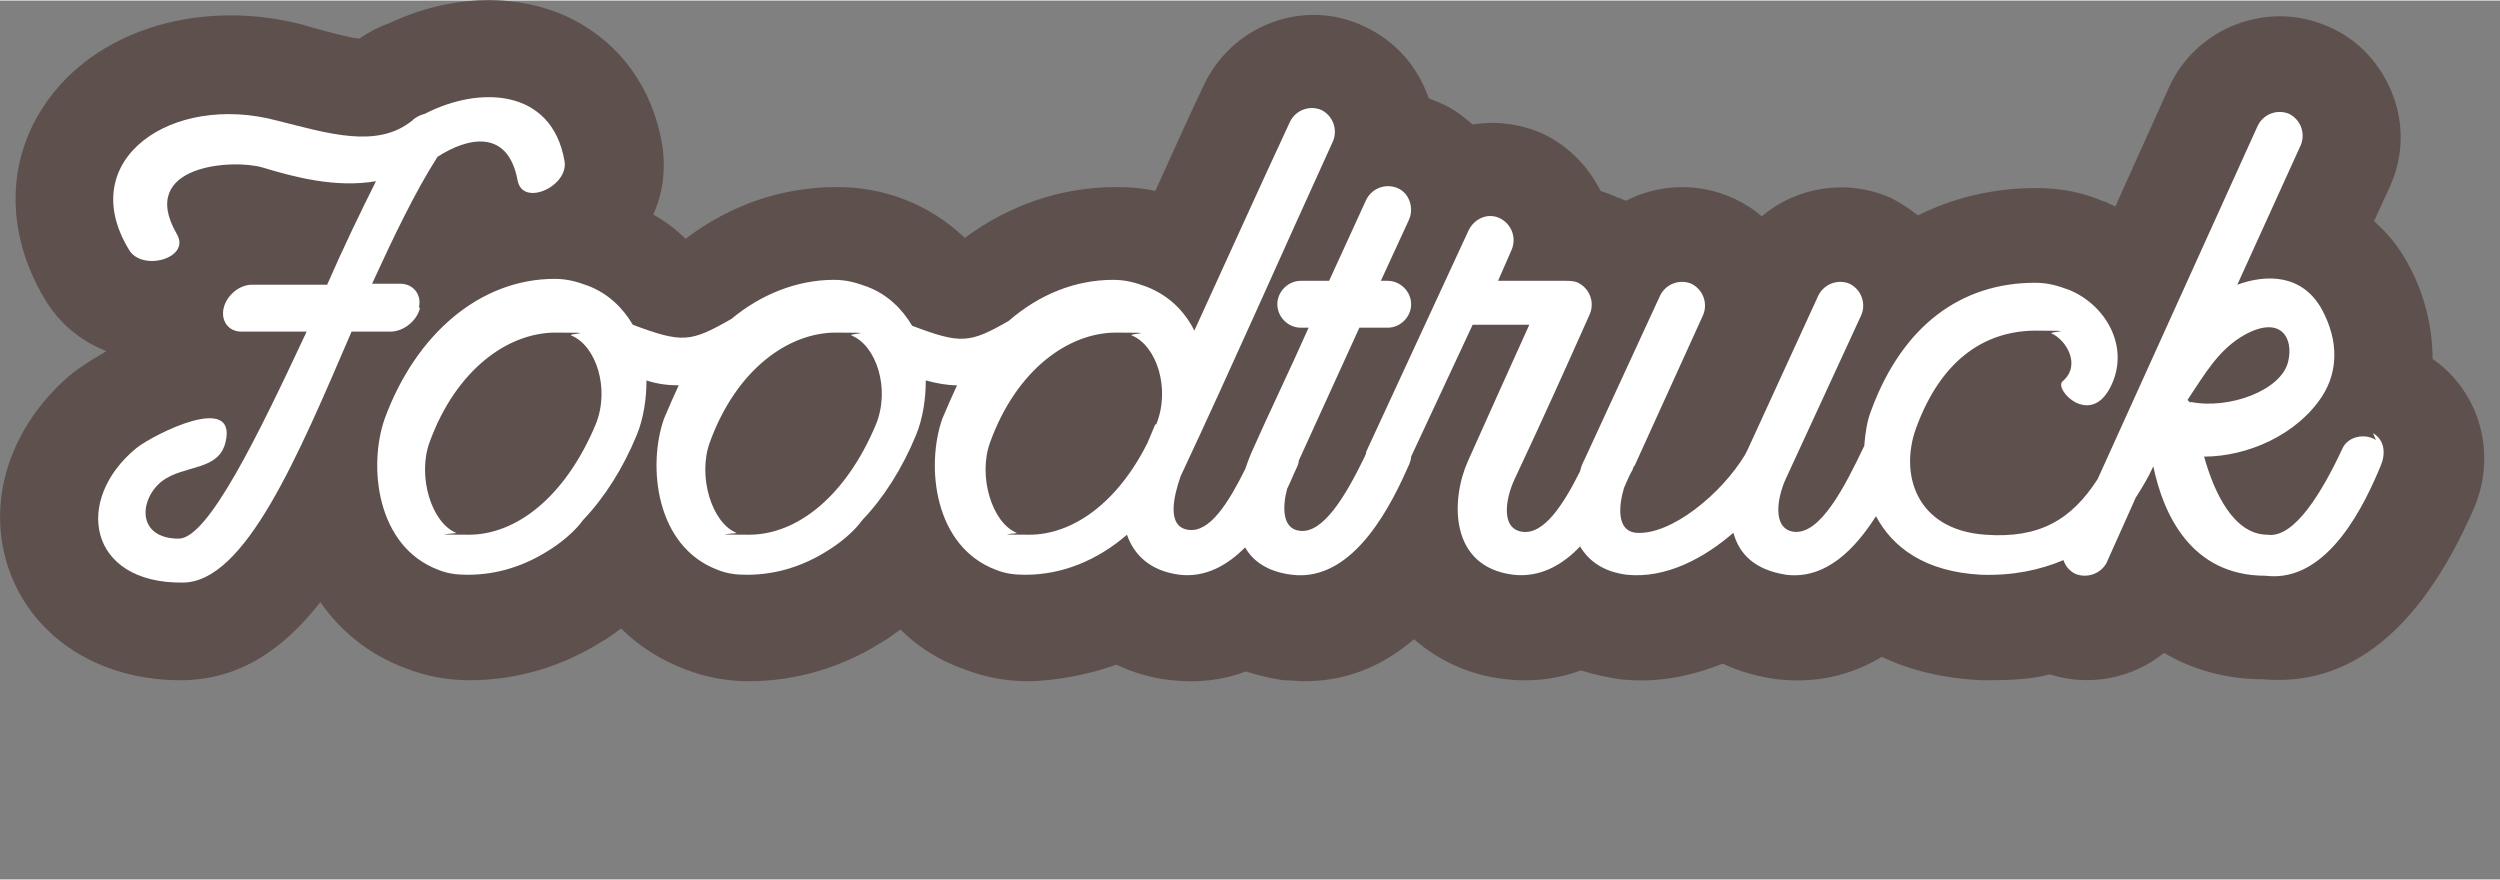
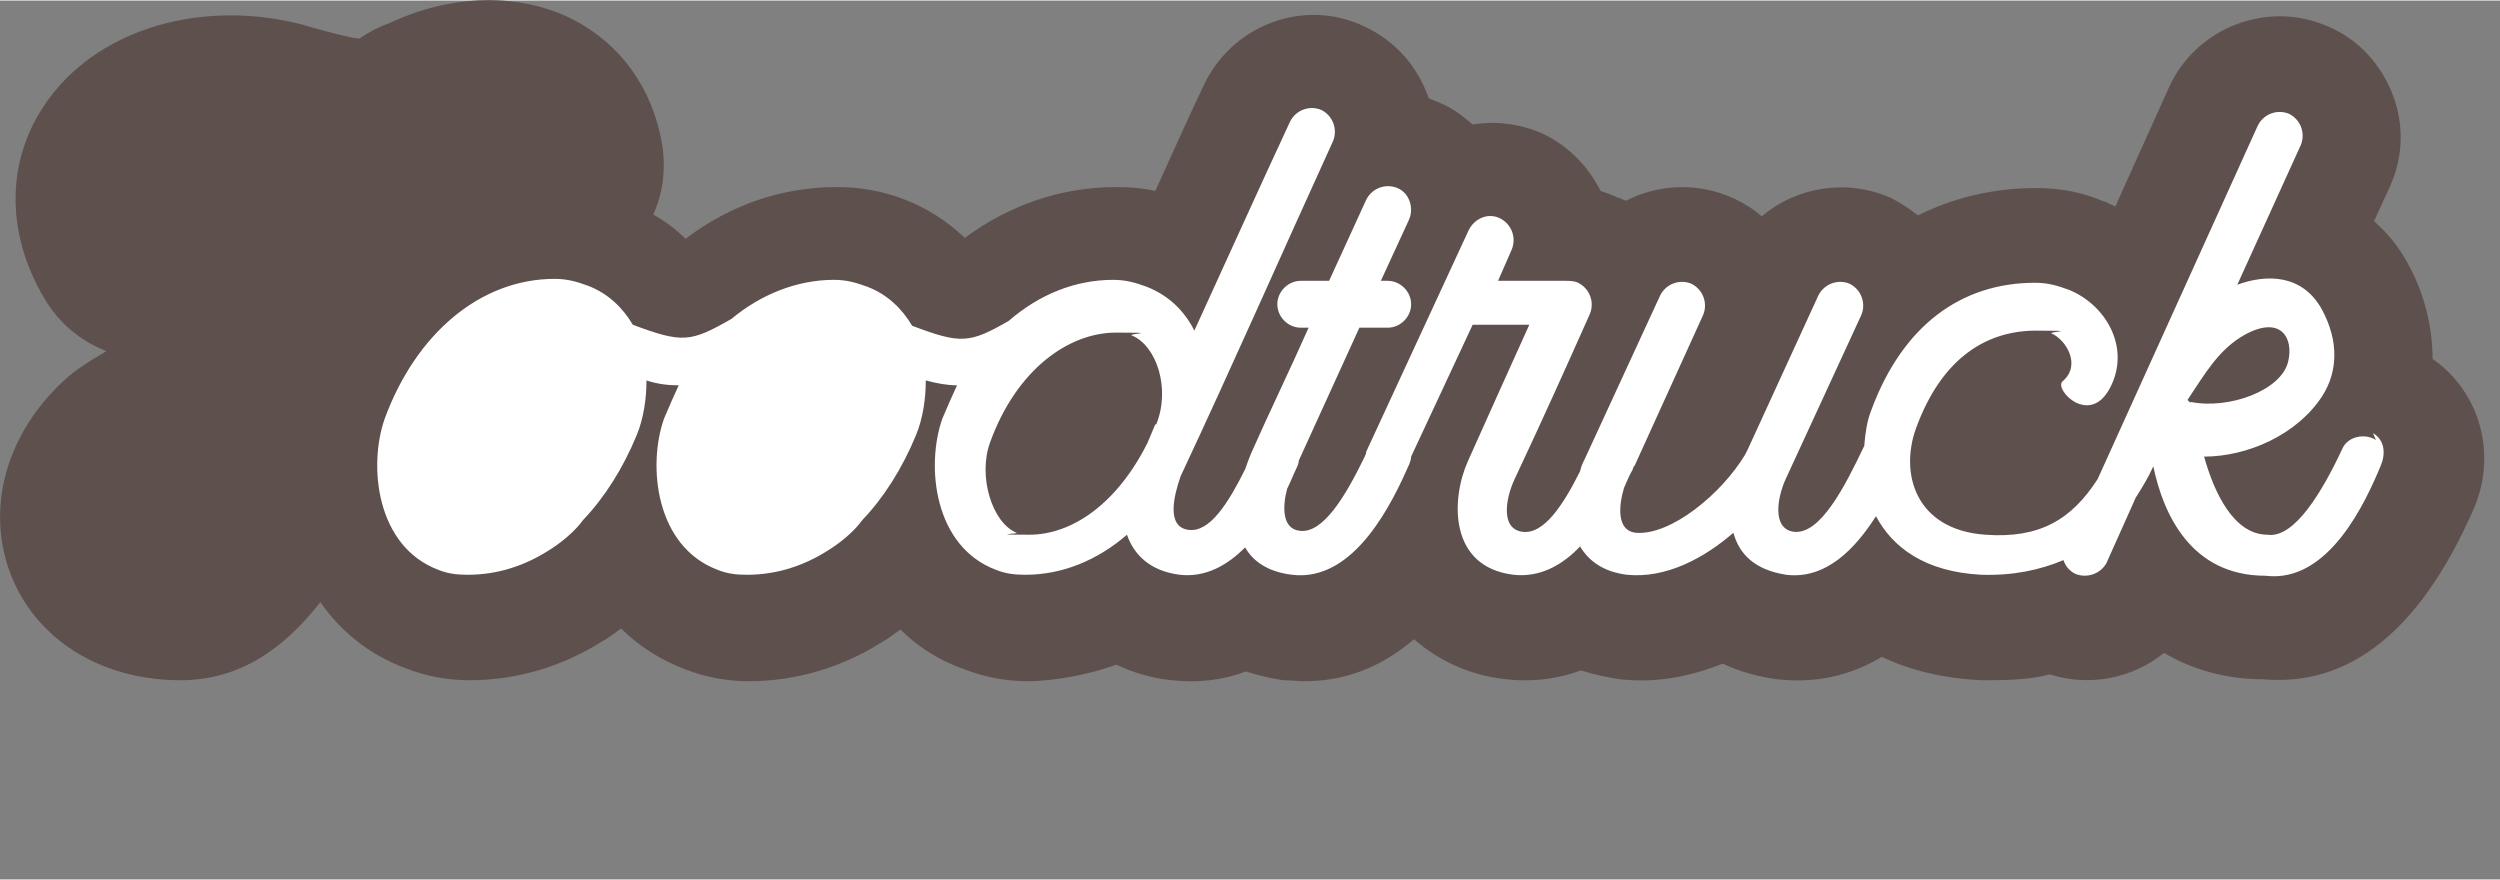
<svg xmlns="http://www.w3.org/2000/svg" version="1.1" viewBox="0 0 256 90" width="1000" height="352">
  <rect x="0" y="0" width="256" height="90" fill="#808080" stroke="none" />
  <defs>
    <style>
      .cls-1 {
        fill: #fff;
      }

      .cls-2 {
        fill: #5e514d;
      }
    </style>
  </defs>
  <g>
    <g id="Weisse_Schrift">
      <g>
        <path class="cls-2" d="M249.1,36.8c0-3.3-.8-6.7-2.5-9.8-.9-1.7-2.1-3.2-3.5-4.4l1.6-3.5c1.4-3,1.5-6.4.3-9.5-1.2-3.1-3.5-5.6-6.5-6.9-6.2-2.8-13.6,0-16.4,6.2l-5.5,12.2c-.3-.2-.7-.3-1-.5h-.1c-2.3-1-4.6-1.4-7-1.4-4.4,0-8.5,1-12.1,2.8-.9-.7-1.8-1.3-2.8-1.8-4.5-2-9.7-1.1-13.2,1.9-.9-.8-1.9-1.4-3-1.9-3.6-1.6-7.6-1.4-10.9.3-.2-.1-.5-.2-.7-.3h-.1c-.6-.3-1.2-.5-1.8-.7-1.3-2.6-3.4-4.7-6-5.9-2.3-1-4.8-1.3-7.1-.9-1-.9-2.1-1.7-3.3-2.2-.4-.2-.8-.3-1.2-.5-1.1-3.2-3.4-5.9-6.7-7.4-3-1.4-6.4-1.5-9.5-.3-3.1,1.2-5.5,3.5-6.9,6.5-1.7,3.6-3.3,7.2-4.9,10.7,0,0,0,0,0,0-1.3-.3-2.6-.4-4-.4-5.6,0-10.9,1.8-15.5,5.2-1.8-1.7-3.8-3-6.1-3.9-2.3-.9-4.6-1.3-7-1.3-5.6,0-10.9,1.8-15.5,5.3-1-1-2.1-1.8-3.3-2.5,1-2.2,1.3-4.7.9-7.2-1-5.8-4.3-10.3-9.2-12.8-5.4-2.7-12.3-2.6-18.7.4-1.1.4-2.1.9-3.1,1.6-1.1-.1-3.2-.7-4.7-1.1l-1-.3C20.9-.2,10.5,2.8,5.2,9.8.6,15.8.4,23.6,4.6,30.6c1.5,2.5,3.7,4.3,6.3,5.3-1.9,1.1-3.2,2-3.2,2.1h-.1C1,43.4-1.6,51.4,1,58.5c2.5,6.8,9.2,11.1,17.5,11.1,5.9,0,10.5-3.1,14.3-8,2.1,3,5,5.4,8.8,6.8,2.1.8,4.2,1.2,6.5,1.2,4.8,0,9.5-1.4,13.6-4,.4-.2,1.1-.7,1.9-1.3,1.8,1.8,4,3.2,6.6,4.2,2.1.8,4.2,1.2,6.5,1.2,4.8,0,9.5-1.4,13.6-4,.4-.2,1.1-.7,1.9-1.3,1.8,1.8,4,3.2,6.6,4.1,2.1.8,4.2,1.2,6.5,1.2s6.1-.6,9-1.7c1.7.8,3.6,1.4,5.7,1.6,2.6.3,5.2,0,7.6-.9,1.2.4,2.5.7,3.8.9.8,0,1.5.1,2.2.1,4.1,0,7.8-1.4,11.2-4.3,2.5,2.2,5.7,3.7,9.4,4.1,2.6.3,5.2,0,7.7-.9,1.3.4,2.6.7,4,.9,3.5.4,7-.2,10.5-1.6,1.7.8,3.5,1.3,5.5,1.6h.1c2.6.3,6.6.2,10.7-2.3,2.9,1.4,6.3,2.2,10.1,2.4,2.5,0,4.8,0,7.1-.6,4.1,1.3,8.5.4,11.7-2.2,2.9,1.7,6.3,2.7,10.1,2.7,8.9.8,16.1-5,21.5-17.2,2.6-5.7.8-12.2-4.1-15.6Z" />
        <g>
-           <path class="cls-1" d="M42.9,31.4c.3-1.3-.6-2.4-1.9-2.4h-2.9c2.2-4.8,4.4-9.4,6.7-13,3.1-2,7.2-2.9,8.2,2.4.5,2.8,5.3.6,4.8-2-1.3-7.4-8.7-7.7-14.3-4.8-.4.1-.9.3-1.3.7-3.6,2.9-8.6,1.3-13.8,0-10.8-2.9-20.8,4-15.2,13.2,1.3,2.3,6.4.9,4.9-1.6-4.1-7.1,5.8-7.7,8.8-6.8,3.3,1,7.5,2.1,11.6,1.4-1.5,3-3.3,6.7-5,10.6h-7.7c-1.3,0-2.6,1.1-2.9,2.4s.5,2.4,1.8,2.4h6.7c-5,10.7-10.1,21.2-13.1,21.2-4.3,0-4.1-4-1.7-5.9,2.3-1.7,5.8-1,6.5-4,1.2-5.1-7.3-.8-9.1.6-6.5,5.3-5,13.9,4.7,13.8,6.4,0,11.8-12.9,17.3-25.7h4c1.3,0,2.7-1.1,3-2.4Z" />
-           <path class="cls-1" d="M243.3,45c-1.1-.7-2.8-.4-3.4.8-2,4.3-4.9,9.3-7.7,8.9-3.5,0-5.5-4.4-6.5-8,4.4,0,9.5-2.2,12.1-6.2,1.6-2.5,1.7-5.6,0-8.8-2-3.7-5.7-3.7-8.7-2.6l6.5-14.3c.5-1.2,0-2.6-1.2-3.2-1.2-.5-2.6,0-3.2,1.2l-16.4,36.2c-2.7,4.2-6,6.1-11.5,5.7-7.1-.5-8.8-6.2-7.1-10.9,2.7-7.4,7.4-10,12.3-10s1.1.1,1.6.3c1.4.6,3.1,3.2,1.1,4.9-.9.8,2.8,4.7,4.9.6,2.1-4.1-.5-8.5-4.3-10-1.1-.4-2.1-.7-3.4-.7-7.6,0-13.6,4.4-16.8,13.1-.4,1-.6,2.3-.7,3.6-2,4.2-4.5,9.1-7.2,8.8-2.3-.3-1.7-3.6-.8-5.5l7.7-16.7c.5-1.2,0-2.6-1.2-3.2-1.2-.5-2.6,0-3.2,1.2l-7.2,15.7c-.1.2-.2.4-.3.6-2.4,4-7.6,8.3-11.2,8-1.9-.2-1.8-2.6-1.2-4.6.3-.7.6-1.4.9-1.9,0-.1.1-.3.2-.4l7-15.4c.5-1.2,0-2.6-1.2-3.2-1.2-.5-2.6,0-3.2,1.2l-7.7,16.7c-.2.4-.4.8-.5,1.3-1.7,3.4-3.7,6.5-5.9,6.2-2.3-.3-1.7-3.5-.8-5.4,3.1-6.6,5.2-11.3,7.7-16.9.5-1.2,0-2.6-1.2-3.2-.4-.2-.9-.2-1.4-.2h-6.8l1.4-3.2c.5-1.2,0-2.6-1.2-3.2s-2.6,0-3.2,1.2l-10.5,22.7c0,.2-.1.4-.2.6-1.9,3.9-4.2,7.8-6.6,7.5-1.8-.2-1.8-2.4-1.3-4.3.4-.8.7-1.6,1-2.2.1-.2.2-.5.2-.7l6.2-13.6h2.9c1.3,0,2.4-1.1,2.4-2.4s-1.1-2.4-2.4-2.4h-.7l2.9-6.3c.5-1.2,0-2.7-1.2-3.2-1.2-.5-2.6,0-3.2,1.2l-3.8,8.3h-2.9c-1.3,0-2.4,1.1-2.4,2.4s1.1,2.4,2.4,2.4h.8c-1.9,4.3-4,8.6-5.9,12.9-.2.5-.4,1-.6,1.6-1.7,3.4-3.6,6.5-5.8,6.2-2.3-.3-1.5-3.5-.8-5.5,5.3-11.3,10.4-22.9,15.6-34.3.5-1.2,0-2.6-1.2-3.2-1.2-.5-2.6,0-3.2,1.2-3.3,7.1-6.5,14.2-9.8,21.4-1-2-2.6-3.6-4.9-4.5-1.1-.4-2.1-.7-3.4-.7-3.9,0-7.6,1.5-10.7,4.2-4,2.3-4.9,2.4-9.9.5h0c-1-1.7-2.5-3.2-4.6-4-1.1-.4-2.1-.7-3.4-.7-3.8,0-7.5,1.5-10.5,4,0,0,0,0,0,0-4.2,2.4-5,2.5-10.1.6h0c-1-1.7-2.5-3.2-4.6-4-1.1-.4-2.1-.7-3.4-.7-7.6,0-14.2,5.6-17.4,14.3-1.7,4.8-.9,13.1,5.5,15.5,1,.4,1.9.5,3,.5,3,0,5.8-.9,8.3-2.5,0,0,2.2-1.3,3.5-3.1,2.2-2.3,4.1-5.3,5.5-8.7.7-1.7,1-3.7,1-5.6,1.2.4,2.3.5,3.3.5-.5,1.1-1,2.2-1.5,3.4-1.7,4.8-.9,13.1,5.5,15.5,1,.4,1.9.5,3,.5,3,0,5.8-.9,8.3-2.5,0,0,2.2-1.3,3.5-3.1,2.2-2.3,4.1-5.3,5.5-8.7.7-1.7,1-3.7,1-5.6,1.1.3,2.2.5,3.2.5-.5,1.1-1,2.2-1.5,3.4-1.7,4.8-.9,13.1,5.5,15.5,1,.4,1.9.5,3,.5,3.8,0,7.4-1.5,10.4-4.1.7,2,2.3,3.7,5.4,4.1,2.7.3,4.9-1,6.7-2.8.8,1.4,2.3,2.5,4.8,2.8,6.5.8,10.4-7.7,12-11.3.1-.3.2-.5.2-.8l6.3-13.5h5.8c-2,4.4-4.1,9.1-6.3,14-1.7,3.8-2,10.8,4.7,11.6,2.7.3,5-1,6.8-2.9.9,1.5,2.4,2.6,4.8,2.9,4,.4,7.9-1.7,10.9-4.3.6,2.2,2.2,3.8,5.4,4.3,4.1.5,7.1-2.7,9.2-6,1.7,3.2,5,5.7,10.8,6,3.3.1,6-.5,8.4-1.5.2.6.6,1.1,1.2,1.4,1.2.5,2.6,0,3.2-1.1l3-6.7c.7-1.1,1.3-2.1,1.8-3.2,1,4.8,3.8,11.2,11.5,11.2,6.5.8,10.3-7.7,11.8-11.3.5-1.2.4-2.6-.8-3.3ZM61,43.4c-3.1,7.4-8.1,11.3-13,11.3s-1-.1-1.3-.2c-2.5-1-4-5.8-2.7-9.3,2.7-7.4,8-11.2,12.9-11.2s1.1.1,1.6.3c2.5,1,4,5.4,2.5,9.1ZM89.7,43.4c-3.1,7.4-8.1,11.3-13,11.3s-1-.1-1.3-.2c-2.5-1-4-5.8-2.7-9.3,2.7-7.4,8-11.2,12.9-11.2s1.1.1,1.6.3c2.5,1,4,5.4,2.5,9.1ZM118.3,43.4l-.8,1.9c-3.1,6.2-7.7,9.4-12.1,9.4s-1-.1-1.3-.2c-2.5-1-4-5.8-2.7-9.3,2.7-7.4,8-11.2,12.9-11.2s1.1.1,1.6.3c2.5,1,4,5.4,2.5,9.1ZM224.3,41.2c-.1-.1-.2-.2-.3-.3,1.8-2.7,3.2-5.2,5.9-6.7,3.7-2,5,.4,4.4,2.8-.7,2.9-6,4.9-10,4.1Z" />
+           <path class="cls-1" d="M243.3,45c-1.1-.7-2.8-.4-3.4.8-2,4.3-4.9,9.3-7.7,8.9-3.5,0-5.5-4.4-6.5-8,4.4,0,9.5-2.2,12.1-6.2,1.6-2.5,1.7-5.6,0-8.8-2-3.7-5.7-3.7-8.7-2.6l6.5-14.3c.5-1.2,0-2.6-1.2-3.2-1.2-.5-2.6,0-3.2,1.2l-16.4,36.2c-2.7,4.2-6,6.1-11.5,5.7-7.1-.5-8.8-6.2-7.1-10.9,2.7-7.4,7.4-10,12.3-10s1.1.1,1.6.3c1.4.6,3.1,3.2,1.1,4.9-.9.8,2.8,4.7,4.9.6,2.1-4.1-.5-8.5-4.3-10-1.1-.4-2.1-.7-3.4-.7-7.6,0-13.6,4.4-16.8,13.1-.4,1-.6,2.3-.7,3.6-2,4.2-4.5,9.1-7.2,8.8-2.3-.3-1.7-3.6-.8-5.5l7.7-16.7c.5-1.2,0-2.6-1.2-3.2-1.2-.5-2.6,0-3.2,1.2l-7.2,15.7c-.1.2-.2.4-.3.6-2.4,4-7.6,8.3-11.2,8-1.9-.2-1.8-2.6-1.2-4.6.3-.7.6-1.4.9-1.9,0-.1.1-.3.2-.4l7-15.4c.5-1.2,0-2.6-1.2-3.2-1.2-.5-2.6,0-3.2,1.2l-7.7,16.7c-.2.4-.4.8-.5,1.3-1.7,3.4-3.7,6.5-5.9,6.2-2.3-.3-1.7-3.5-.8-5.4,3.1-6.6,5.2-11.3,7.7-16.9.5-1.2,0-2.6-1.2-3.2-.4-.2-.9-.2-1.4-.2h-6.8l1.4-3.2c.5-1.2,0-2.6-1.2-3.2s-2.6,0-3.2,1.2l-10.5,22.7c0,.2-.1.4-.2.6-1.9,3.9-4.2,7.8-6.6,7.5-1.8-.2-1.8-2.4-1.3-4.3.4-.8.7-1.6,1-2.2.1-.2.2-.5.2-.7l6.2-13.6h2.9c1.3,0,2.4-1.1,2.4-2.4s-1.1-2.4-2.4-2.4h-.7l2.9-6.3c.5-1.2,0-2.7-1.2-3.2-1.2-.5-2.6,0-3.2,1.2l-3.8,8.3h-2.9c-1.3,0-2.4,1.1-2.4,2.4s1.1,2.4,2.4,2.4h.8c-1.9,4.3-4,8.6-5.9,12.9-.2.5-.4,1-.6,1.6-1.7,3.4-3.6,6.5-5.8,6.2-2.3-.3-1.5-3.5-.8-5.5,5.3-11.3,10.4-22.9,15.6-34.3.5-1.2,0-2.6-1.2-3.2-1.2-.5-2.6,0-3.2,1.2-3.3,7.1-6.5,14.2-9.8,21.4-1-2-2.6-3.6-4.9-4.5-1.1-.4-2.1-.7-3.4-.7-3.9,0-7.6,1.5-10.7,4.2-4,2.3-4.9,2.4-9.9.5h0c-1-1.7-2.5-3.2-4.6-4-1.1-.4-2.1-.7-3.4-.7-3.8,0-7.5,1.5-10.5,4,0,0,0,0,0,0-4.2,2.4-5,2.5-10.1.6h0c-1-1.7-2.5-3.2-4.6-4-1.1-.4-2.1-.7-3.4-.7-7.6,0-14.2,5.6-17.4,14.3-1.7,4.8-.9,13.1,5.5,15.5,1,.4,1.9.5,3,.5,3,0,5.8-.9,8.3-2.5,0,0,2.2-1.3,3.5-3.1,2.2-2.3,4.1-5.3,5.5-8.7.7-1.7,1-3.7,1-5.6,1.2.4,2.3.5,3.3.5-.5,1.1-1,2.2-1.5,3.4-1.7,4.8-.9,13.1,5.5,15.5,1,.4,1.9.5,3,.5,3,0,5.8-.9,8.3-2.5,0,0,2.2-1.3,3.5-3.1,2.2-2.3,4.1-5.3,5.5-8.7.7-1.7,1-3.7,1-5.6,1.1.3,2.2.5,3.2.5-.5,1.1-1,2.2-1.5,3.4-1.7,4.8-.9,13.1,5.5,15.5,1,.4,1.9.5,3,.5,3.8,0,7.4-1.5,10.4-4.1.7,2,2.3,3.7,5.4,4.1,2.7.3,4.9-1,6.7-2.8.8,1.4,2.3,2.5,4.8,2.8,6.5.8,10.4-7.7,12-11.3.1-.3.2-.5.2-.8l6.3-13.5h5.8c-2,4.4-4.1,9.1-6.3,14-1.7,3.8-2,10.8,4.7,11.6,2.7.3,5-1,6.8-2.9.9,1.5,2.4,2.6,4.8,2.9,4,.4,7.9-1.7,10.9-4.3.6,2.2,2.2,3.8,5.4,4.3,4.1.5,7.1-2.7,9.2-6,1.7,3.2,5,5.7,10.8,6,3.3.1,6-.5,8.4-1.5.2.6.6,1.1,1.2,1.4,1.2.5,2.6,0,3.2-1.1l3-6.7c.7-1.1,1.3-2.1,1.8-3.2,1,4.8,3.8,11.2,11.5,11.2,6.5.8,10.3-7.7,11.8-11.3.5-1.2.4-2.6-.8-3.3ZM61,43.4c-3.1,7.4-8.1,11.3-13,11.3s-1-.1-1.3-.2c-2.5-1-4-5.8-2.7-9.3,2.7-7.4,8-11.2,12.9-11.2s1.1.1,1.6.3c2.5,1,4,5.4,2.5,9.1Zc-3.1,7.4-8.1,11.3-13,11.3s-1-.1-1.3-.2c-2.5-1-4-5.8-2.7-9.3,2.7-7.4,8-11.2,12.9-11.2s1.1.1,1.6.3c2.5,1,4,5.4,2.5,9.1ZM118.3,43.4l-.8,1.9c-3.1,6.2-7.7,9.4-12.1,9.4s-1-.1-1.3-.2c-2.5-1-4-5.8-2.7-9.3,2.7-7.4,8-11.2,12.9-11.2s1.1.1,1.6.3c2.5,1,4,5.4,2.5,9.1ZM224.3,41.2c-.1-.1-.2-.2-.3-.3,1.8-2.7,3.2-5.2,5.9-6.7,3.7-2,5,.4,4.4,2.8-.7,2.9-6,4.9-10,4.1Z" />
        </g>
      </g>
    </g>
  </g>
</svg>